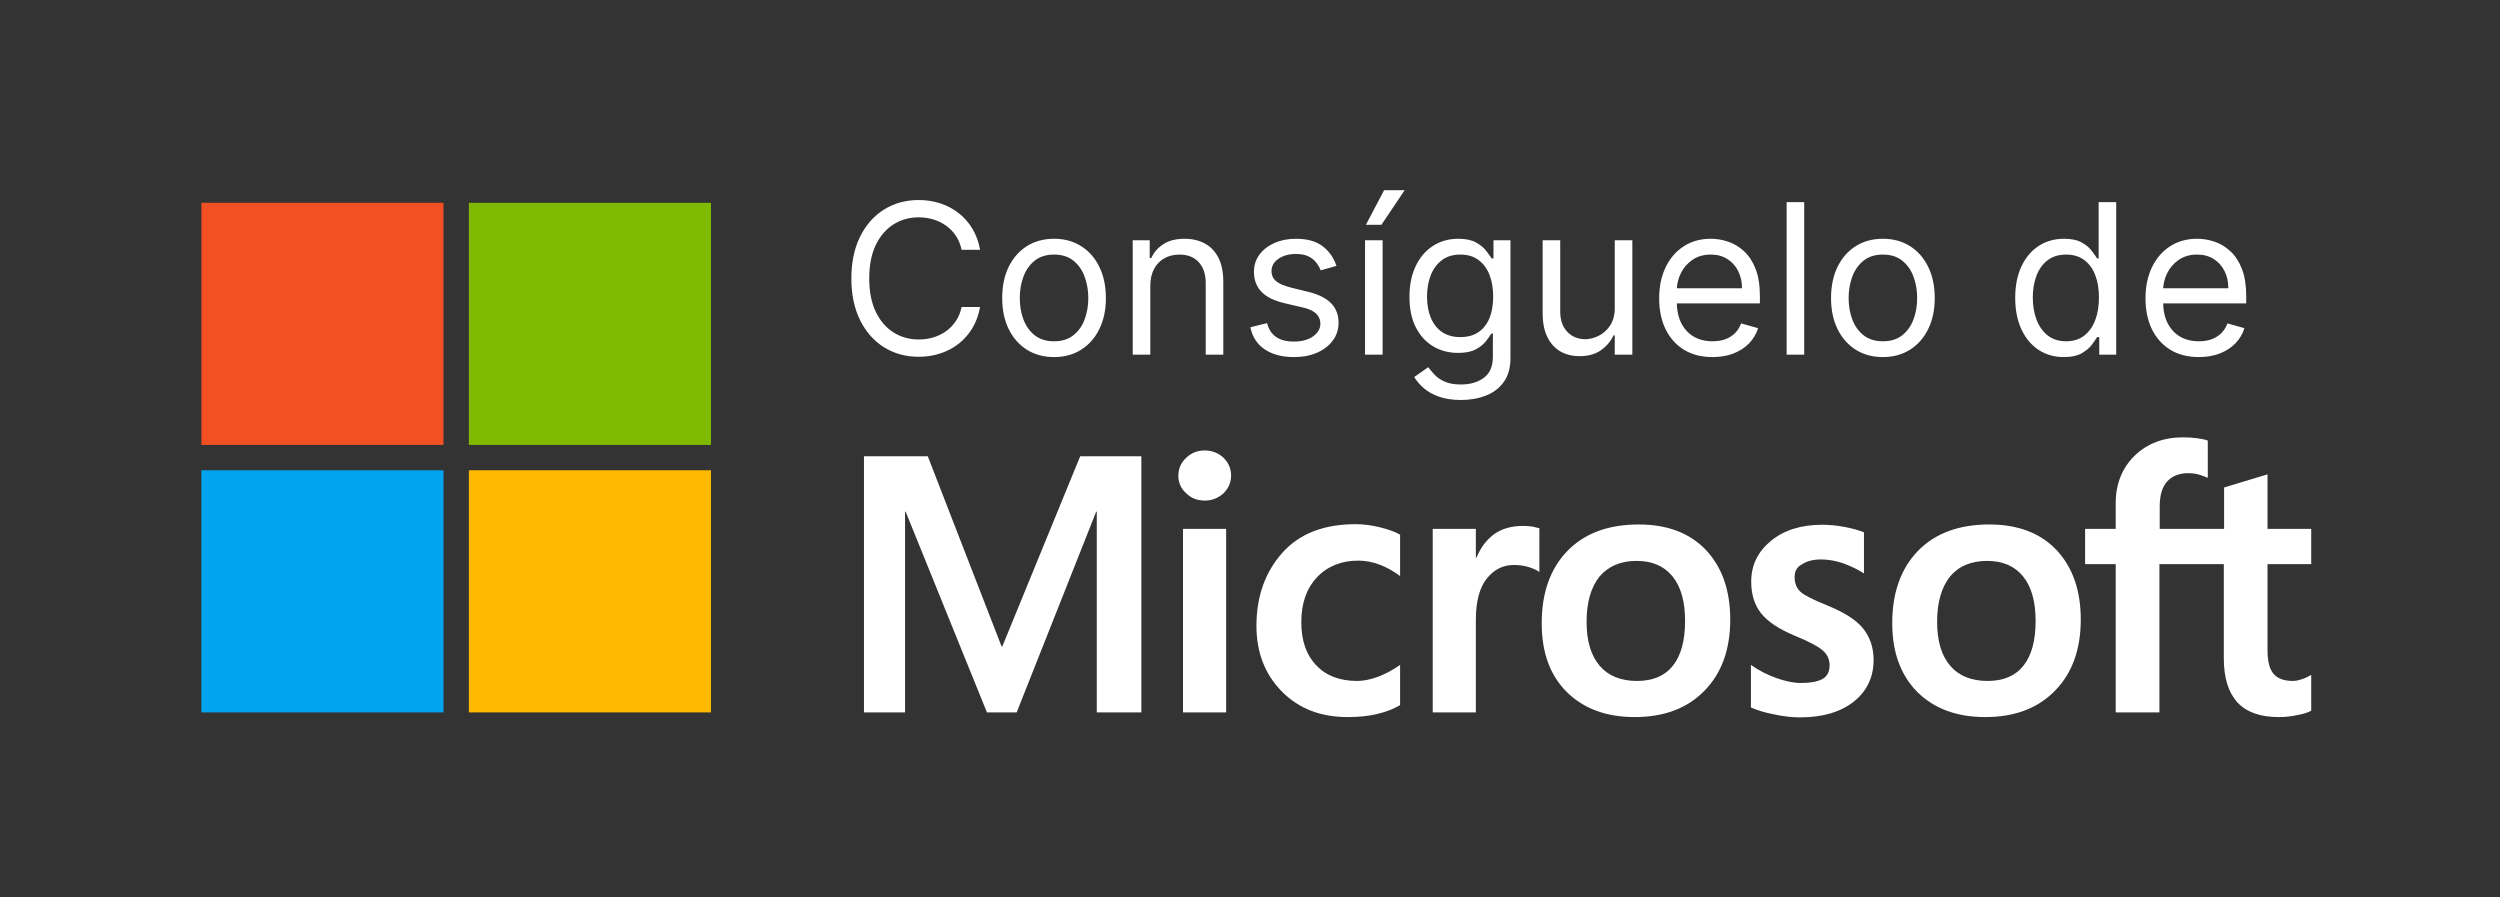
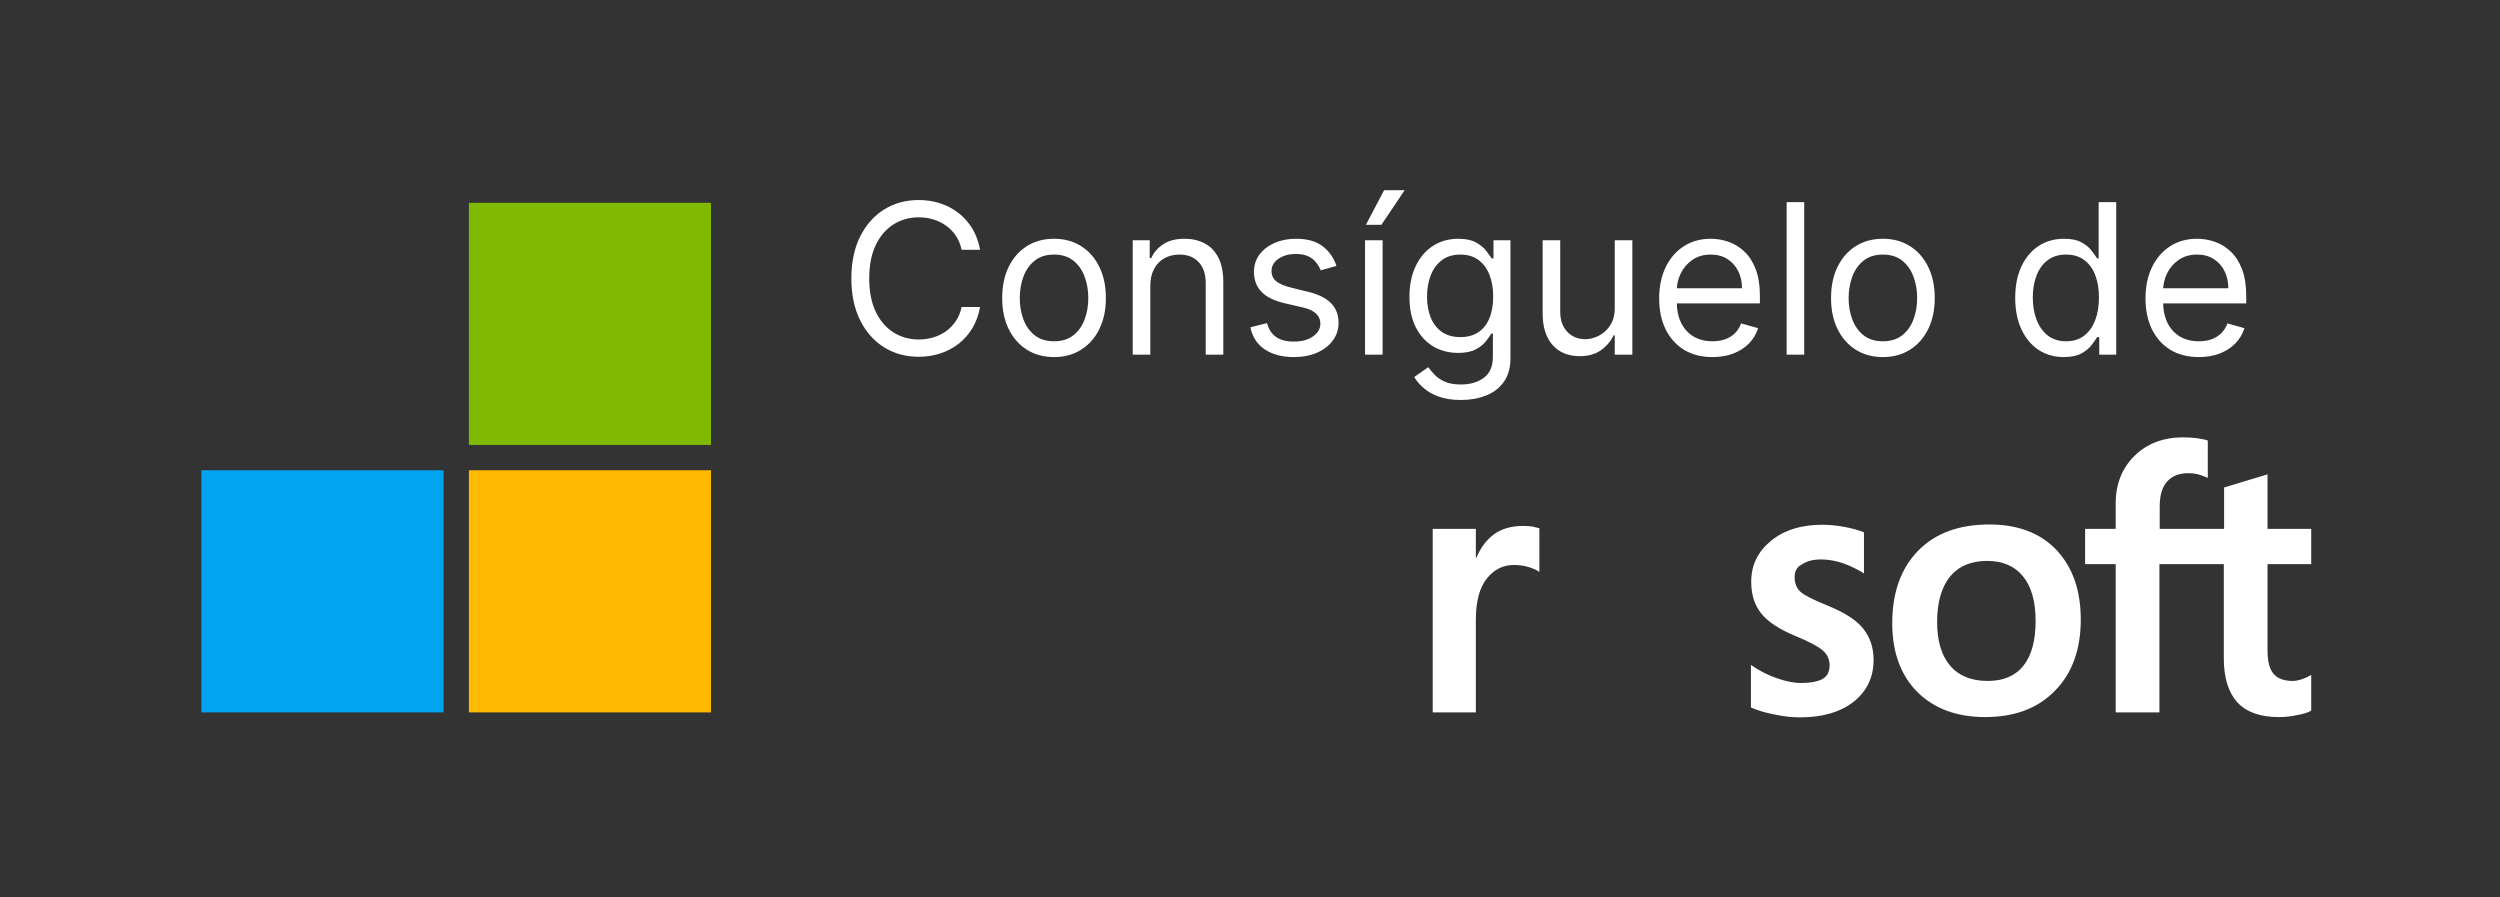
<svg xmlns="http://www.w3.org/2000/svg" width="156" height="56" viewBox="0 0 156 56" fill="none">
  <rect x="0" y="0" width="156" height="56" fill="#333333" stroke="none" />
  <g clip-path="url(#clip0_2431_37007)">
-     <path d="M73.529 29.691C73.529 29.236 73.693 28.873 74.02 28.564C74.347 28.255 74.729 28.109 75.166 28.109C75.638 28.109 76.038 28.273 76.347 28.564C76.657 28.873 76.82 29.236 76.82 29.673C76.82 30.109 76.657 30.473 76.347 30.782C76.02 31.073 75.638 31.236 75.184 31.236C74.729 31.236 74.329 31.091 74.02 30.782C73.693 30.491 73.529 30.127 73.529 29.691ZM76.511 44.455H73.82V33H76.511V44.455Z" fill="white" />
-     <path d="M84.693 42.491C85.093 42.491 85.53 42.4 86.02 42.218C86.493 42.036 86.948 41.782 87.366 41.491V44C86.93 44.255 86.439 44.436 85.893 44.564C85.348 44.691 84.748 44.745 84.093 44.745C82.402 44.745 81.039 44.218 79.984 43.145C78.93 42.073 78.402 40.709 78.402 39.055C78.402 37.218 78.948 35.691 80.02 34.491C81.093 33.291 82.621 32.709 84.602 32.709C85.111 32.709 85.621 32.782 86.13 32.909C86.639 33.036 87.057 33.182 87.366 33.364V35.946C86.948 35.636 86.53 35.4 86.093 35.236C85.657 35.073 85.221 34.982 84.766 34.982C83.711 34.982 82.839 35.327 82.184 36.018C81.53 36.709 81.202 37.636 81.202 38.818C81.202 39.982 81.511 40.873 82.148 41.527C82.766 42.182 83.621 42.491 84.693 42.491Z" fill="white" />
    <path d="M95.039 32.818C95.257 32.818 95.439 32.836 95.621 32.855C95.784 32.891 95.93 32.927 96.057 32.964V35.691C95.911 35.582 95.711 35.491 95.439 35.4C95.166 35.309 94.839 35.255 94.457 35.255C93.802 35.255 93.239 35.527 92.784 36.091C92.33 36.654 92.093 37.509 92.093 38.673V44.455H89.402V33H92.093V34.8H92.13C92.384 34.182 92.748 33.691 93.239 33.327C93.73 32.982 94.33 32.818 95.039 32.818Z" fill="white" />
-     <path d="M96.203 38.891C96.203 37 96.73 35.491 97.803 34.382C98.876 33.273 100.367 32.727 102.258 32.727C104.039 32.727 105.439 33.255 106.458 34.327C107.458 35.4 107.967 36.836 107.967 38.655C107.967 40.509 107.439 42 106.367 43.091C105.294 44.2 103.839 44.745 102.003 44.745C100.221 44.745 98.821 44.218 97.767 43.182C96.712 42.127 96.203 40.709 96.203 38.891ZM99.003 38.8C99.003 40 99.276 40.909 99.821 41.545C100.367 42.182 101.149 42.491 102.149 42.491C103.13 42.491 103.876 42.182 104.385 41.545C104.894 40.909 105.149 39.982 105.149 38.745C105.149 37.509 104.876 36.582 104.349 35.946C103.821 35.309 103.076 35 102.112 35C101.13 35 100.367 35.327 99.803 35.982C99.276 36.655 99.003 37.582 99.003 38.8Z" fill="white" />
    <path d="M111.985 36.018C111.985 36.4 112.112 36.709 112.349 36.927C112.585 37.145 113.131 37.418 113.985 37.764C115.058 38.2 115.821 38.673 116.258 39.218C116.694 39.764 116.912 40.418 116.912 41.182C116.912 42.255 116.494 43.127 115.676 43.782C114.84 44.436 113.731 44.764 112.312 44.764C111.84 44.764 111.312 44.709 110.731 44.582C110.149 44.473 109.658 44.327 109.258 44.145V41.491C109.749 41.836 110.276 42.109 110.84 42.309C111.403 42.509 111.912 42.618 112.385 42.618C113.003 42.618 113.44 42.527 113.731 42.364C114.021 42.2 114.167 41.909 114.167 41.509C114.167 41.145 114.021 40.818 113.712 40.564C113.403 40.309 112.84 40.018 112.003 39.673C111.003 39.255 110.294 38.782 109.894 38.273C109.476 37.745 109.276 37.091 109.276 36.291C109.276 35.255 109.694 34.418 110.512 33.745C111.331 33.073 112.403 32.745 113.712 32.745C114.112 32.745 114.567 32.782 115.058 32.873C115.549 32.964 115.967 33.073 116.312 33.218V35.782C115.949 35.545 115.531 35.346 115.058 35.164C114.585 35 114.112 34.909 113.64 34.909C113.131 34.909 112.731 35.018 112.44 35.218C112.112 35.382 111.985 35.655 111.985 36.018Z" fill="white" />
    <path d="M118.076 38.891C118.076 37 118.603 35.491 119.676 34.382C120.749 33.273 122.24 32.727 124.131 32.727C125.913 32.727 127.313 33.255 128.331 34.327C129.331 35.4 129.84 36.836 129.84 38.655C129.84 40.509 129.313 42 128.24 43.091C127.167 44.2 125.713 44.745 123.876 44.745C122.094 44.745 120.694 44.218 119.64 43.182C118.603 42.127 118.076 40.709 118.076 38.891ZM120.876 38.8C120.876 40 121.149 40.909 121.694 41.545C122.24 42.182 123.022 42.491 124.022 42.491C125.003 42.491 125.749 42.182 126.258 41.545C126.767 40.909 127.022 39.982 127.022 38.745C127.022 37.509 126.749 36.582 126.222 35.946C125.694 35.309 124.949 35 123.985 35C123.003 35 122.222 35.327 121.676 35.982C121.149 36.655 120.876 37.582 120.876 38.8Z" fill="white" />
    <path d="M138.766 35.2V41.091C138.766 42.309 139.057 43.218 139.62 43.836C140.184 44.436 141.039 44.745 142.184 44.745C142.566 44.745 142.966 44.709 143.366 44.618C143.766 44.545 144.039 44.455 144.22 44.345V42.109C144.057 42.218 143.857 42.309 143.639 42.382C143.42 42.455 143.239 42.491 143.075 42.491C142.53 42.491 142.13 42.345 141.875 42.054C141.62 41.764 141.493 41.273 141.493 40.564V35.2H144.22V33H141.493V29.6L138.784 30.418V33H134.766V31.618C134.766 30.927 134.911 30.4 135.22 30.055C135.53 29.709 135.966 29.527 136.53 29.527C136.82 29.527 137.075 29.564 137.293 29.636C137.511 29.709 137.675 29.782 137.766 29.818V27.491C137.566 27.418 137.348 27.382 137.093 27.345C136.839 27.309 136.548 27.291 136.22 27.291C135.002 27.291 133.984 27.673 133.202 28.436C132.42 29.2 132.02 30.2 132.02 31.4V33H130.111V35.2H132.02V44.455H134.748V35.2H138.766Z" fill="white" />
-     <path d="M71.221 28.473V44.455H68.439V31.927H68.403L63.439 44.455H61.585L56.512 31.927H56.476V44.455H53.912V28.473H57.894L62.494 40.327H62.548L67.403 28.473H71.221Z" fill="white" />
-     <path d="M27.675 12.655H12.566V27.764H27.675V12.655Z" fill="#F25022" />
    <path d="M44.367 12.655H29.258V27.764H44.367V12.655Z" fill="#7FBA00" />
    <path d="M27.675 29.346H12.566V44.455H27.675V29.346Z" fill="#00A4EF" />
    <path d="M44.367 29.346H29.258V44.455H44.367V29.346Z" fill="#FFB900" />
    <path d="M61.157 15.588H60.004C59.936 15.256 59.817 14.965 59.646 14.714C59.479 14.463 59.275 14.252 59.033 14.081C58.794 13.908 58.529 13.778 58.238 13.691C57.947 13.604 57.643 13.561 57.327 13.561C56.751 13.561 56.228 13.706 55.76 13.998C55.295 14.289 54.925 14.718 54.649 15.285C54.377 15.852 54.24 16.548 54.24 17.372C54.24 18.197 54.377 18.892 54.649 19.46C54.925 20.027 55.295 20.456 55.76 20.747C56.228 21.038 56.751 21.184 57.327 21.184C57.643 21.184 57.947 21.141 58.238 21.054C58.529 20.967 58.794 20.839 59.033 20.668C59.275 20.495 59.479 20.282 59.646 20.031C59.817 19.777 59.936 19.486 60.004 19.157H61.157C61.07 19.644 60.912 20.079 60.683 20.464C60.454 20.848 60.169 21.175 59.828 21.445C59.487 21.711 59.104 21.914 58.679 22.053C58.258 22.193 57.807 22.263 57.327 22.263C56.515 22.263 55.793 22.064 55.161 21.668C54.529 21.271 54.031 20.707 53.669 19.976C53.306 19.244 53.125 18.377 53.125 17.372C53.125 16.368 53.306 15.501 53.669 14.769C54.031 14.038 54.529 13.474 55.161 13.077C55.793 12.681 56.515 12.482 57.327 12.482C57.807 12.482 58.258 12.552 58.679 12.691C59.104 12.831 59.487 13.036 59.828 13.305C60.169 13.572 60.454 13.897 60.683 14.281C60.912 14.662 61.07 15.098 61.157 15.588ZM65.772 22.281C65.127 22.281 64.562 22.128 64.075 21.821C63.592 21.514 63.214 21.085 62.941 20.533C62.671 19.982 62.537 19.337 62.537 18.6C62.537 17.856 62.671 17.207 62.941 16.652C63.214 16.097 63.592 15.666 64.075 15.36C64.562 15.053 65.127 14.899 65.772 14.899C66.416 14.899 66.981 15.053 67.464 15.36C67.95 15.666 68.329 16.097 68.598 16.652C68.871 17.207 69.007 17.856 69.007 18.6C69.007 19.337 68.871 19.982 68.598 20.533C68.329 21.085 67.95 21.514 67.464 21.821C66.981 22.128 66.416 22.281 65.772 22.281ZM65.772 21.296C66.261 21.296 66.664 21.17 66.981 20.919C67.296 20.668 67.531 20.338 67.682 19.929C67.834 19.52 67.91 19.077 67.91 18.6C67.91 18.122 67.834 17.678 67.682 17.266C67.531 16.853 67.296 16.52 66.981 16.266C66.664 16.012 66.261 15.885 65.772 15.885C65.282 15.885 64.879 16.012 64.563 16.266C64.247 16.52 64.013 16.853 63.861 17.266C63.709 17.678 63.634 18.122 63.634 18.6C63.634 19.077 63.709 19.52 63.861 19.929C64.013 20.338 64.247 20.668 64.563 20.919C64.879 21.17 65.282 21.296 65.772 21.296ZM71.779 17.837V22.132H70.682V14.992H71.742V16.108H71.835C72.002 15.745 72.256 15.454 72.597 15.234C72.938 15.011 73.378 14.899 73.917 14.899C74.4 14.899 74.823 14.999 75.186 15.197C75.549 15.392 75.831 15.69 76.032 16.09C76.234 16.486 76.334 16.988 76.334 17.596V22.132H75.237V17.67C75.237 17.109 75.092 16.672 74.8 16.359C74.509 16.043 74.109 15.885 73.601 15.885C73.251 15.885 72.938 15.961 72.662 16.113C72.389 16.265 72.174 16.486 72.016 16.777C71.858 17.069 71.779 17.422 71.779 17.837ZM83.396 16.591L82.411 16.87C82.349 16.706 82.257 16.547 82.137 16.392C82.019 16.234 81.858 16.103 81.653 16.001C81.449 15.899 81.187 15.848 80.868 15.848C80.431 15.848 80.067 15.948 79.775 16.15C79.487 16.348 79.343 16.601 79.343 16.908C79.343 17.18 79.442 17.396 79.64 17.554C79.839 17.712 80.149 17.843 80.57 17.949L81.63 18.209C82.268 18.364 82.744 18.601 83.057 18.92C83.37 19.236 83.526 19.644 83.526 20.143C83.526 20.552 83.409 20.918 83.173 21.24C82.941 21.562 82.615 21.816 82.197 22.002C81.779 22.188 81.292 22.281 80.737 22.281C80.009 22.281 79.406 22.123 78.929 21.807C78.452 21.491 78.15 21.029 78.023 20.422L79.064 20.162C79.163 20.546 79.351 20.834 79.626 21.026C79.905 21.218 80.269 21.314 80.719 21.314C81.23 21.314 81.636 21.206 81.937 20.989C82.24 20.769 82.392 20.506 82.392 20.199C82.392 19.951 82.305 19.743 82.132 19.576C81.958 19.405 81.692 19.278 81.332 19.195L80.142 18.916C79.489 18.761 79.008 18.521 78.701 18.195C78.398 17.867 78.246 17.456 78.246 16.963C78.246 16.561 78.359 16.204 78.585 15.894C78.815 15.584 79.126 15.341 79.52 15.165C79.916 14.988 80.366 14.899 80.868 14.899C81.574 14.899 82.129 15.055 82.532 15.364C82.938 15.674 83.226 16.083 83.396 16.591ZM85.178 22.132V14.992H86.275V22.132H85.178ZM85.234 14.026L86.368 11.869H87.651L86.201 14.026H85.234ZM91.166 24.959C90.636 24.959 90.181 24.89 89.799 24.754C89.418 24.621 89.101 24.444 88.847 24.224C88.596 24.007 88.396 23.775 88.247 23.527L89.121 22.913C89.22 23.044 89.346 23.192 89.497 23.36C89.649 23.53 89.857 23.677 90.12 23.801C90.387 23.928 90.735 23.992 91.166 23.992C91.743 23.992 92.218 23.852 92.593 23.573C92.968 23.295 93.156 22.858 93.156 22.263V20.812H93.063C92.982 20.942 92.868 21.104 92.719 21.296C92.573 21.485 92.362 21.654 92.087 21.802C91.814 21.948 91.445 22.021 90.98 22.021C90.404 22.021 89.886 21.884 89.428 21.612C88.972 21.339 88.611 20.942 88.345 20.422C88.081 19.901 87.95 19.269 87.95 18.525C87.95 17.794 88.078 17.157 88.335 16.615C88.593 16.069 88.95 15.648 89.409 15.35C89.868 15.05 90.398 14.899 90.999 14.899C91.464 14.899 91.832 14.977 92.105 15.132C92.381 15.284 92.592 15.457 92.737 15.653C92.886 15.845 93.001 16.003 93.081 16.127H93.193V14.992H94.253V22.337C94.253 22.951 94.113 23.45 93.834 23.834C93.559 24.221 93.187 24.505 92.719 24.684C92.254 24.867 91.736 24.959 91.166 24.959ZM91.129 21.035C91.569 21.035 91.941 20.935 92.245 20.733C92.548 20.532 92.779 20.242 92.937 19.864C93.095 19.486 93.174 19.034 93.174 18.507C93.174 17.992 93.097 17.538 92.942 17.145C92.787 16.751 92.558 16.443 92.254 16.22C91.95 15.996 91.575 15.885 91.129 15.885C90.664 15.885 90.277 16.003 89.967 16.238C89.66 16.474 89.429 16.79 89.274 17.186C89.122 17.583 89.046 18.023 89.046 18.507C89.046 19.003 89.124 19.441 89.279 19.822C89.437 20.2 89.669 20.498 89.976 20.715C90.286 20.928 90.67 21.035 91.129 21.035ZM100.761 19.213V14.992H101.858V22.132H100.761V20.924H100.686C100.519 21.286 100.258 21.595 99.905 21.849C99.552 22.1 99.106 22.225 98.567 22.225C98.12 22.225 97.724 22.128 97.376 21.933C97.029 21.734 96.757 21.437 96.558 21.04C96.36 20.64 96.261 20.137 96.261 19.529V14.992H97.358V19.455C97.358 19.976 97.504 20.391 97.795 20.701C98.089 21.011 98.464 21.166 98.92 21.166C99.192 21.166 99.47 21.096 99.752 20.956C100.037 20.817 100.276 20.603 100.468 20.315C100.663 20.027 100.761 19.66 100.761 19.213ZM106.86 22.281C106.172 22.281 105.579 22.129 105.08 21.826C104.584 21.519 104.201 21.091 103.932 20.543C103.665 19.991 103.532 19.35 103.532 18.618C103.532 17.887 103.665 17.242 103.932 16.684C104.201 16.124 104.576 15.687 105.057 15.374C105.54 15.058 106.104 14.899 106.749 14.899C107.121 14.899 107.488 14.961 107.851 15.085C108.213 15.209 108.543 15.411 108.841 15.69C109.138 15.966 109.375 16.331 109.552 16.787C109.728 17.242 109.817 17.803 109.817 18.47V18.934H104.313V17.986H108.701C108.701 17.583 108.621 17.224 108.459 16.908C108.301 16.591 108.075 16.342 107.781 16.159C107.489 15.976 107.145 15.885 106.749 15.885C106.312 15.885 105.934 15.993 105.615 16.21C105.299 16.424 105.055 16.703 104.885 17.047C104.714 17.391 104.629 17.76 104.629 18.153V18.786C104.629 19.325 104.722 19.782 104.908 20.157C105.097 20.529 105.359 20.812 105.694 21.008C106.028 21.2 106.417 21.296 106.86 21.296C107.149 21.296 107.409 21.255 107.641 21.175C107.877 21.091 108.08 20.967 108.25 20.803C108.421 20.636 108.552 20.428 108.645 20.18L109.705 20.478C109.594 20.837 109.406 21.153 109.143 21.426C108.879 21.695 108.554 21.906 108.167 22.058C107.779 22.207 107.344 22.281 106.86 22.281ZM112.583 12.613V22.132H111.486V12.613H112.583ZM117.492 22.281C116.848 22.281 116.282 22.128 115.796 21.821C115.312 21.514 114.934 21.085 114.662 20.533C114.392 19.982 114.257 19.337 114.257 18.6C114.257 17.856 114.392 17.207 114.662 16.652C114.934 16.097 115.312 15.666 115.796 15.36C116.282 15.053 116.848 14.899 117.492 14.899C118.137 14.899 118.701 15.053 119.185 15.36C119.671 15.666 120.049 16.097 120.319 16.652C120.591 17.207 120.728 17.856 120.728 18.6C120.728 19.337 120.591 19.982 120.319 20.533C120.049 21.085 119.671 21.514 119.185 21.821C118.701 22.128 118.137 22.281 117.492 22.281ZM117.492 21.296C117.982 21.296 118.385 21.17 118.701 20.919C119.017 20.668 119.251 20.338 119.403 19.929C119.555 19.52 119.631 19.077 119.631 18.6C119.631 18.122 119.555 17.678 119.403 17.266C119.251 16.853 119.017 16.52 118.701 16.266C118.385 16.012 117.982 15.885 117.492 15.885C117.003 15.885 116.6 16.012 116.284 16.266C115.968 16.52 115.734 16.853 115.582 17.266C115.43 17.678 115.354 18.122 115.354 18.6C115.354 19.077 115.43 19.52 115.582 19.929C115.734 20.338 115.968 20.668 116.284 20.919C116.6 21.17 117.003 21.296 117.492 21.296ZM128.78 22.281C128.185 22.281 127.66 22.131 127.204 21.83C126.749 21.527 126.392 21.099 126.135 20.547C125.878 19.993 125.749 19.337 125.749 18.581C125.749 17.831 125.878 17.18 126.135 16.629C126.392 16.077 126.75 15.651 127.209 15.35C127.667 15.05 128.197 14.899 128.799 14.899C129.263 14.899 129.631 14.977 129.9 15.132C130.173 15.284 130.381 15.457 130.523 15.653C130.669 15.845 130.782 16.003 130.862 16.127H130.955V12.613H132.052V22.132H130.993V21.035H130.862C130.782 21.166 130.667 21.33 130.519 21.528C130.37 21.723 130.157 21.898 129.882 22.053C129.606 22.205 129.239 22.281 128.78 22.281ZM128.929 21.296C129.369 21.296 129.741 21.181 130.044 20.952C130.348 20.719 130.579 20.399 130.737 19.989C130.895 19.577 130.974 19.102 130.974 18.562C130.974 18.029 130.897 17.563 130.742 17.163C130.587 16.76 130.357 16.447 130.054 16.224C129.75 15.998 129.375 15.885 128.929 15.885C128.464 15.885 128.077 16.004 127.767 16.243C127.46 16.478 127.229 16.799 127.074 17.205C126.922 17.608 126.846 18.06 126.846 18.562C126.846 19.071 126.924 19.532 127.079 19.948C127.237 20.36 127.469 20.688 127.776 20.933C128.086 21.175 128.47 21.296 128.929 21.296ZM137.208 22.281C136.52 22.281 135.926 22.129 135.427 21.826C134.931 21.519 134.549 21.091 134.279 20.543C134.013 19.991 133.879 19.35 133.879 18.618C133.879 17.887 134.013 17.242 134.279 16.684C134.549 16.124 134.924 15.687 135.404 15.374C135.887 15.058 136.451 14.899 137.096 14.899C137.468 14.899 137.835 14.961 138.198 15.085C138.56 15.209 138.89 15.411 139.188 15.69C139.485 15.966 139.722 16.331 139.899 16.787C140.076 17.242 140.164 17.803 140.164 18.47V18.934H134.66V17.986H139.048C139.048 17.583 138.968 17.224 138.807 16.908C138.649 16.591 138.422 16.342 138.128 16.159C137.837 15.976 137.493 15.885 137.096 15.885C136.659 15.885 136.281 15.993 135.962 16.21C135.646 16.424 135.402 16.703 135.232 17.047C135.062 17.391 134.976 17.76 134.976 18.153V18.786C134.976 19.325 135.069 19.782 135.255 20.157C135.444 20.529 135.706 20.812 136.041 21.008C136.376 21.2 136.764 21.296 137.208 21.296C137.496 21.296 137.756 21.255 137.989 21.175C138.224 21.091 138.427 20.967 138.597 20.803C138.768 20.636 138.9 20.428 138.993 20.18L140.052 20.478C139.941 20.837 139.753 21.153 139.49 21.426C139.227 21.695 138.901 21.906 138.514 22.058C138.126 22.207 137.691 22.281 137.208 22.281Z" fill="white" />
  </g>
  <defs>
    <clipPath id="clip0_2431_37007">
      <rect width="156" height="56" rx="4" fill="white" />
    </clipPath>
  </defs>
</svg>